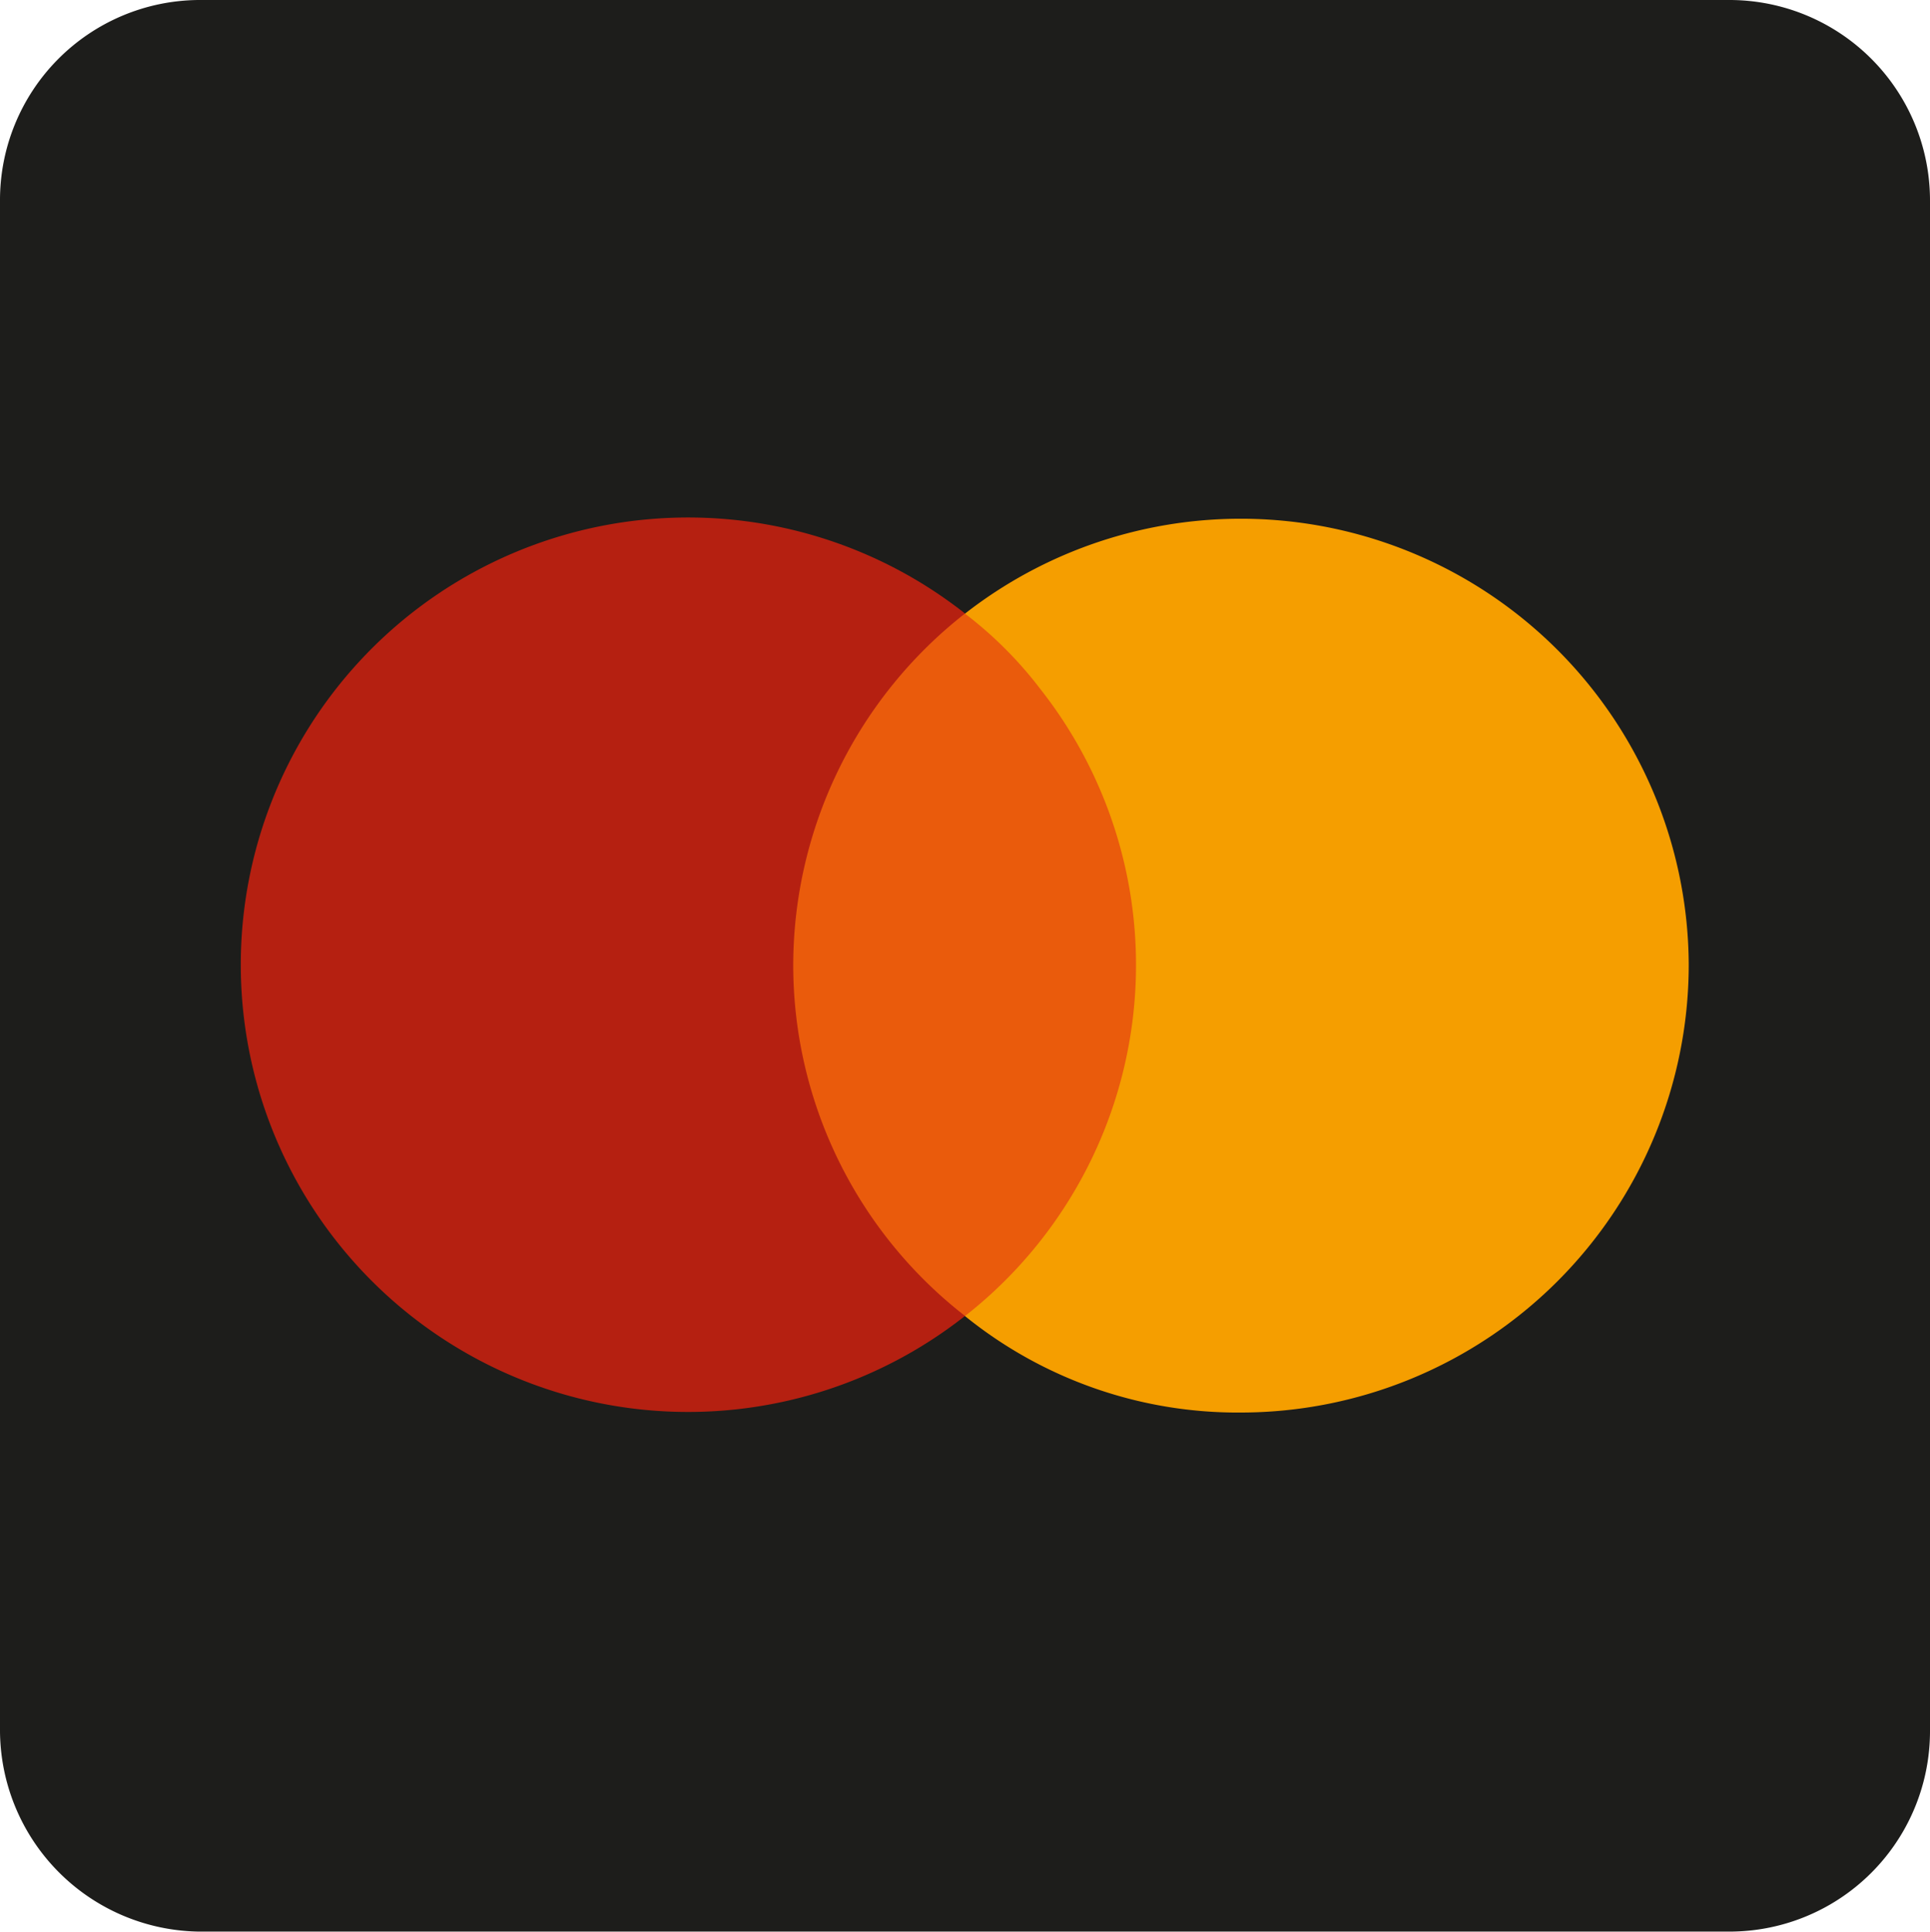
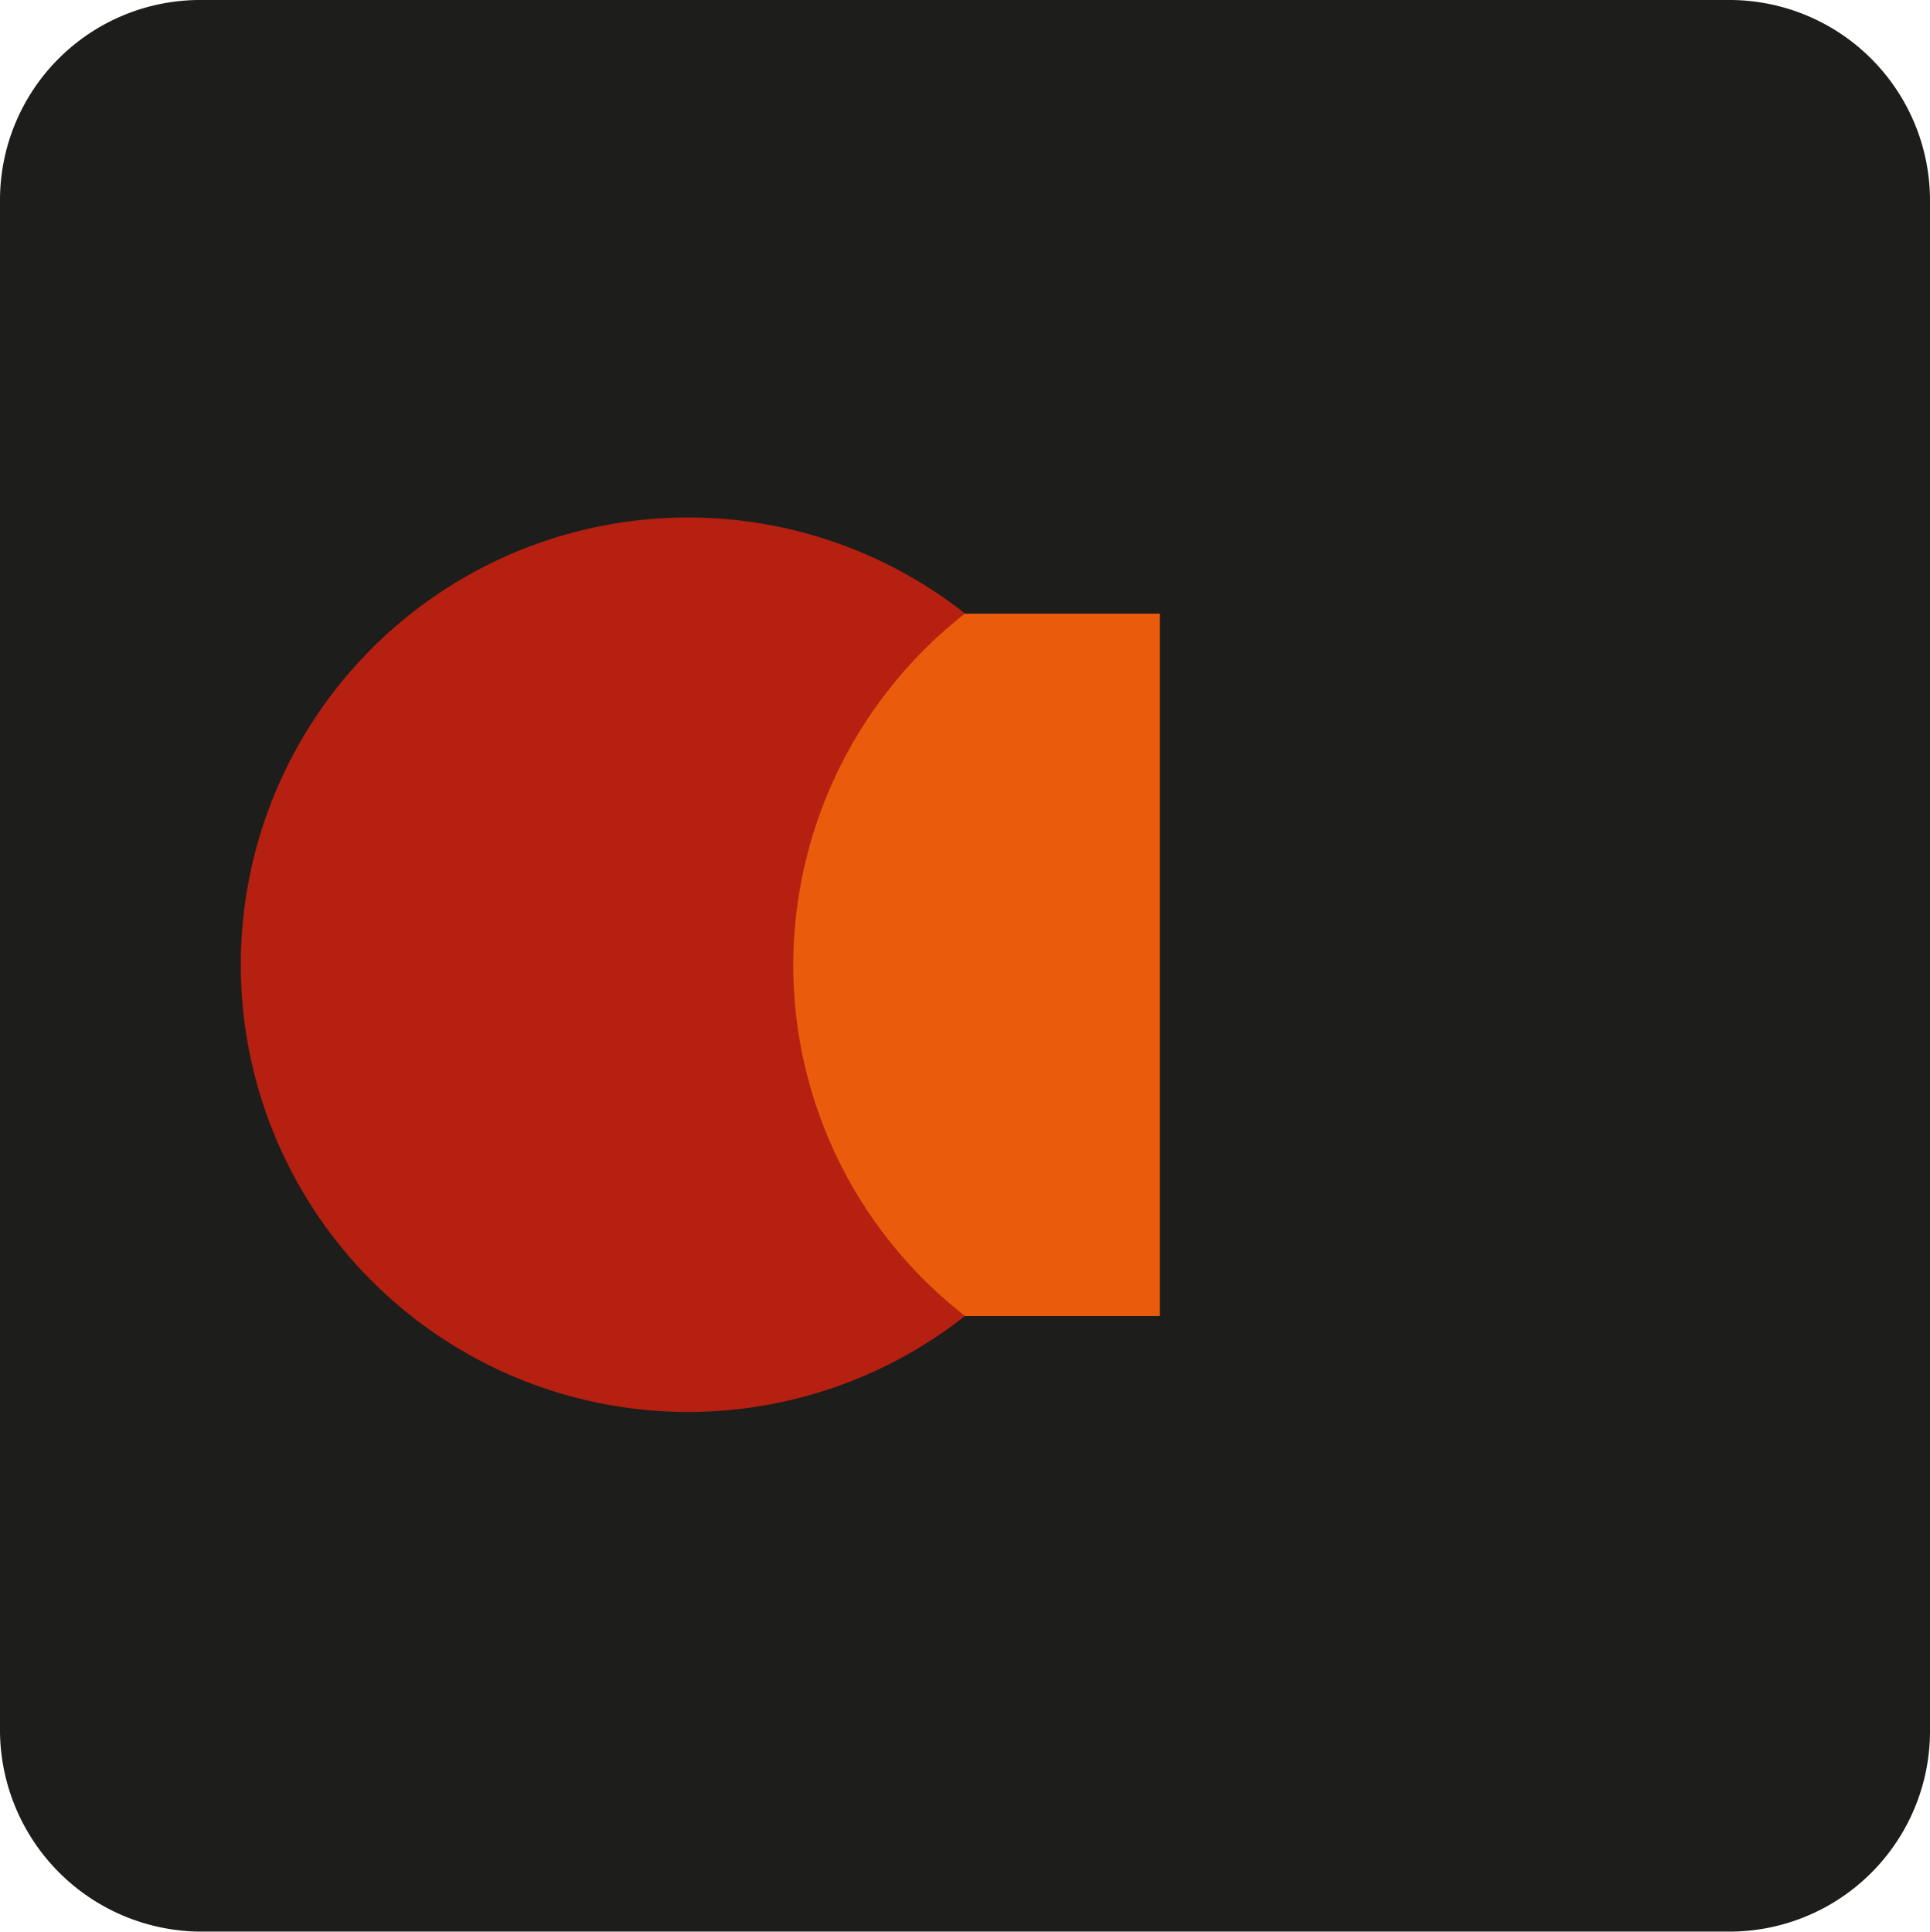
<svg xmlns="http://www.w3.org/2000/svg" viewBox="0 0 56.411 56.469">
  <g>
    <path fill="#1d1d1b" d="M5.81 0h44.734a5.862 5.862 0 0 1 5.867 5.867V50.6a5.862 5.862 0 0 1-5.867 5.867H5.81A5.9 5.9 0 0 1 0 50.545V5.867A5.85 5.85 0 0 1 5.81 0Z" />
    <path fill="#ea5b0c" d="M33.903 38.473H22.452V17.939h11.451Z" />
    <path fill="#b52011" d="M23.185 28.202a13.073 13.073 0 0 1 5.021-10.267 13.074 13.074 0 1 0 0 20.534 12.99 12.99 0 0 1-5.021-10.267" />
-     <path fill="#f59e00" d="M49.359 28.202a13.1 13.1 0 0 1-13.087 13.091 12.661 12.661 0 0 1-8.067-2.82 13.035 13.035 0 0 0 2.2-18.334 11.609 11.609 0 0 0-2.2-2.2 13.094 13.094 0 0 1 21.154 10.263" />
  </g>
</svg>